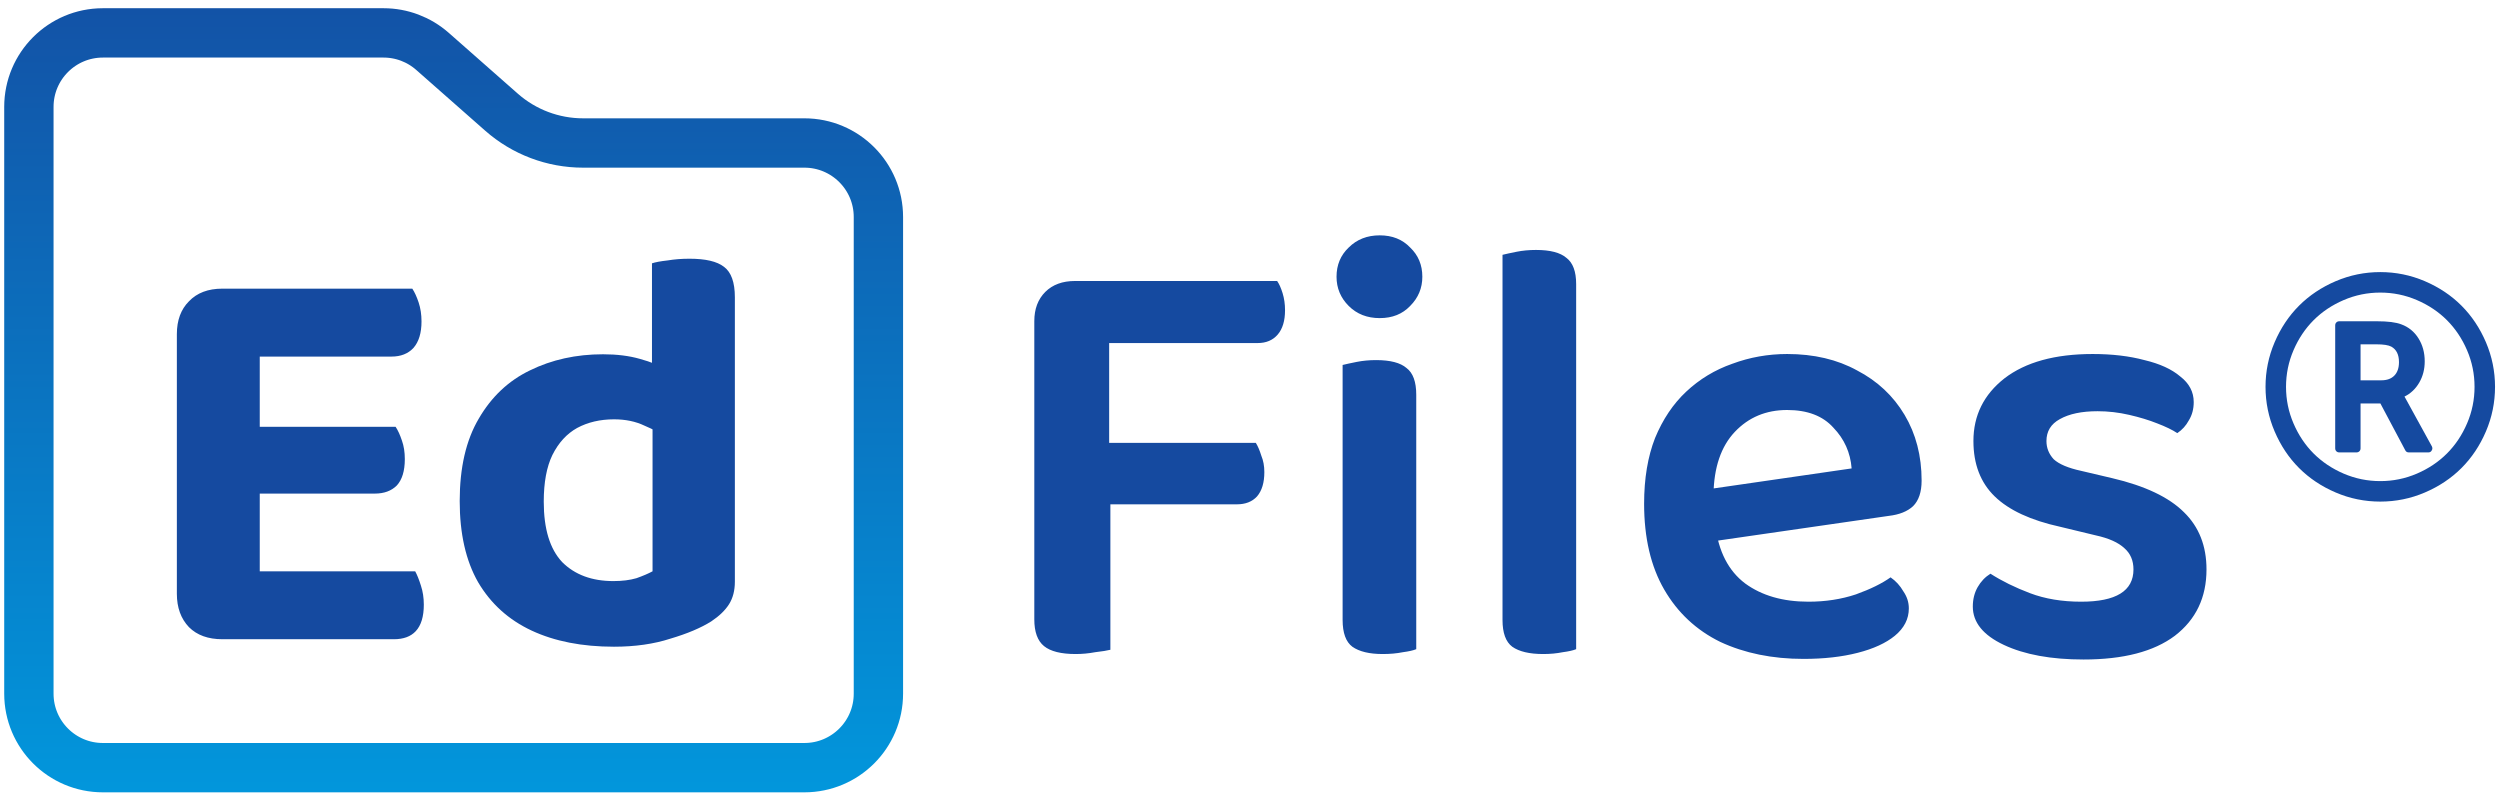
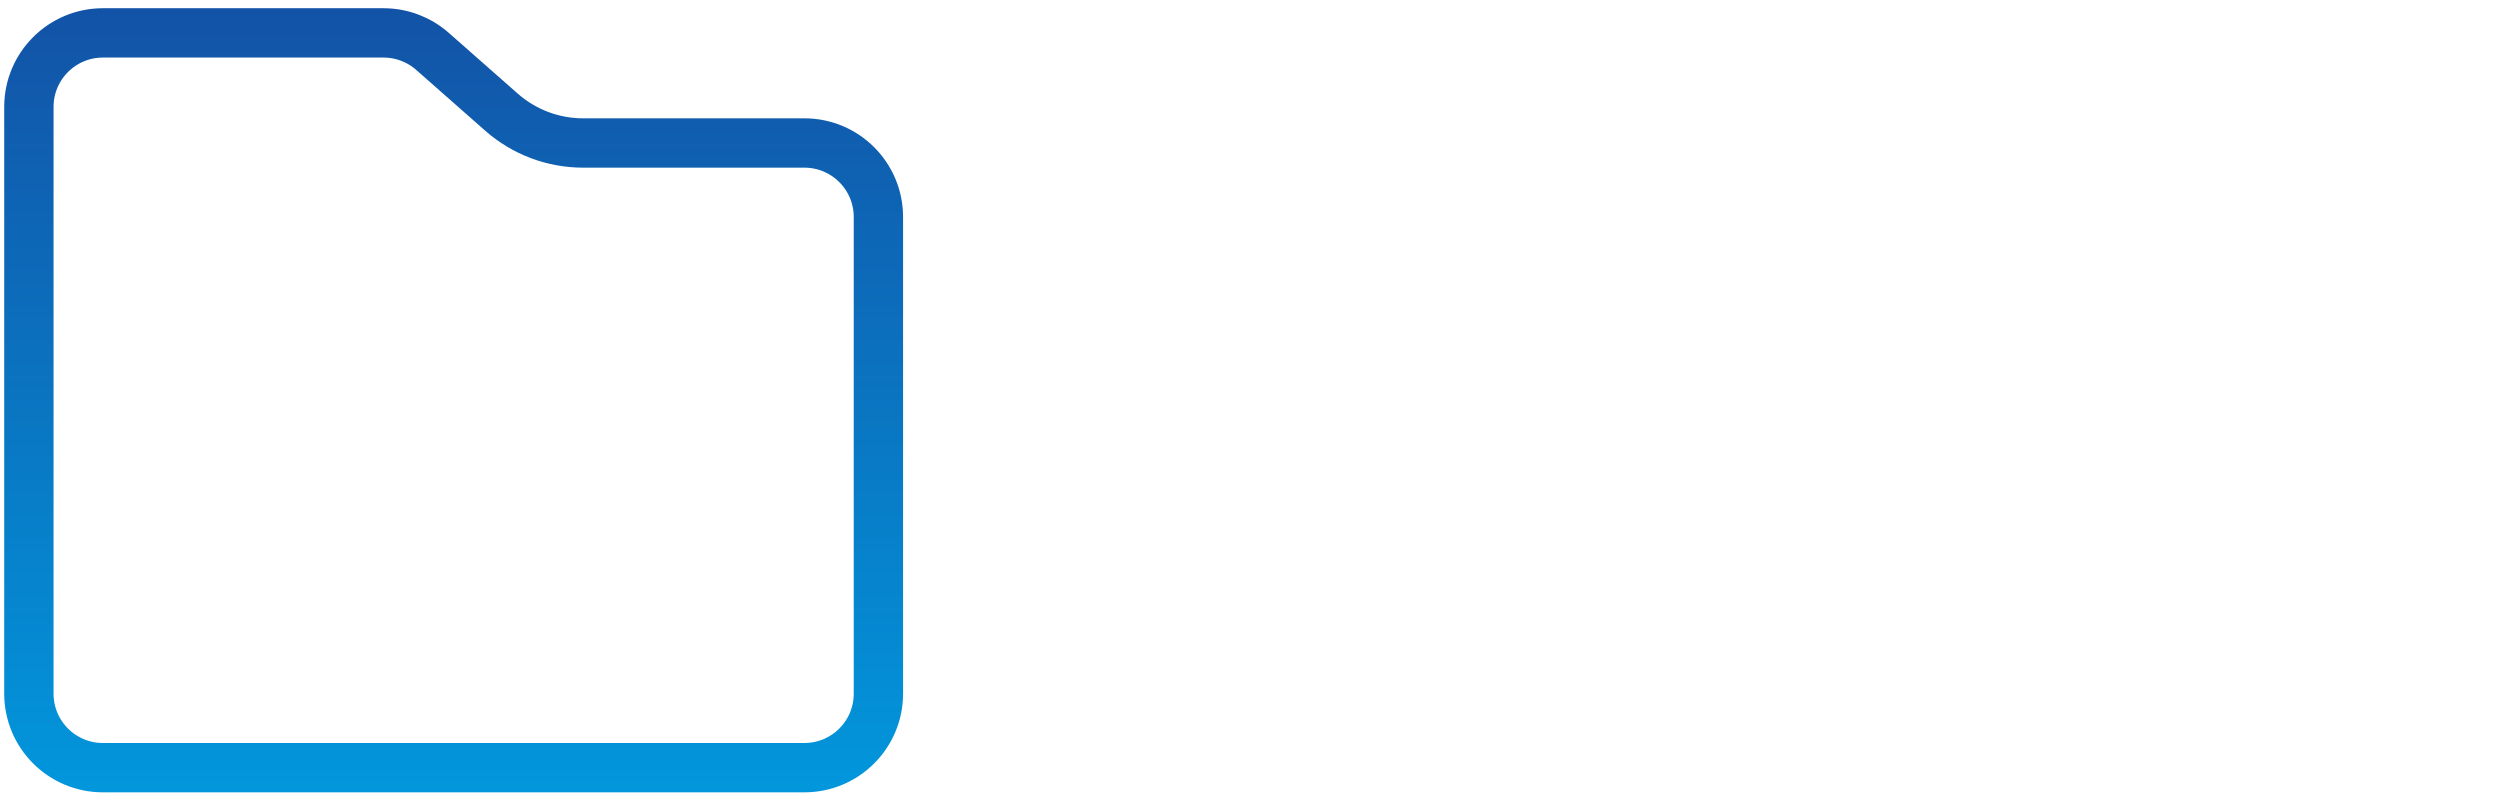
<svg xmlns="http://www.w3.org/2000/svg" width="152" height="49" viewBox="0 0 152 49" fill="none">
  <path d="M26.294 3.123L30.493 6.822C31.862 8.028 33.625 8.694 35.45 8.694H48.907C51.392 8.694 53.407 10.708 53.407 13.194V42.174C53.407 44.66 51.392 46.674 48.907 46.674H6.256C3.771 46.674 1.756 44.66 1.756 42.174V6.5C1.756 4.015 3.771 2 6.256 2H12.921H23.32C24.415 2 25.472 2.399 26.294 3.123Z" stroke="url(#paint0_linear_1443_3750)" stroke-width="3" />
-   <path d="M10.753 24.095H15.793V38.55C15.583 38.62 15.268 38.69 14.848 38.76C14.428 38.83 13.984 38.865 13.518 38.865C12.654 38.865 11.978 38.62 11.488 38.13C10.998 37.616 10.753 36.94 10.753 36.1V24.095ZM15.793 32.285L10.753 32.25V20.315C10.753 19.475 10.998 18.81 11.488 18.32C11.978 17.806 12.654 17.55 13.518 17.55C13.984 17.55 14.428 17.585 14.848 17.655C15.268 17.725 15.583 17.795 15.793 17.865V32.285ZM13.518 30.01V25.95H24.053C24.193 26.16 24.321 26.44 24.438 26.79C24.554 27.116 24.613 27.49 24.613 27.91C24.613 28.633 24.449 29.17 24.123 29.52C23.796 29.846 23.353 30.01 22.793 30.01H13.518ZM13.518 38.865V34.735H25.243C25.359 34.945 25.476 35.236 25.593 35.61C25.709 35.96 25.768 36.345 25.768 36.765C25.768 37.488 25.604 38.025 25.278 38.375C24.974 38.701 24.531 38.865 23.948 38.865H13.518ZM13.518 21.68V17.55H25.068C25.208 17.76 25.336 18.04 25.453 18.39C25.569 18.74 25.628 19.125 25.628 19.545C25.628 20.245 25.464 20.781 25.138 21.155C24.811 21.505 24.368 21.68 23.808 21.68H13.518ZM39.675 34.735V24.13L44.68 24.095V35.365C44.68 35.901 44.563 36.356 44.33 36.73C44.096 37.103 43.735 37.453 43.245 37.78C42.615 38.176 41.786 38.526 40.76 38.83C39.756 39.156 38.613 39.32 37.33 39.32C35.393 39.32 33.725 38.993 32.325 38.34C30.925 37.686 29.84 36.706 29.07 35.4C28.323 34.093 27.95 32.448 27.95 30.465C27.95 28.435 28.335 26.766 29.105 25.46C29.875 24.13 30.913 23.15 32.22 22.52C33.55 21.866 35.031 21.54 36.665 21.54C37.505 21.54 38.251 21.633 38.905 21.82C39.581 22.006 40.13 22.228 40.55 22.485V26.65C40.2 26.37 39.745 26.113 39.185 25.88C38.648 25.623 38.03 25.495 37.33 25.495C36.49 25.495 35.743 25.67 35.09 26.02C34.46 26.37 33.958 26.918 33.585 27.665C33.235 28.388 33.06 29.333 33.06 30.5C33.06 32.156 33.433 33.381 34.18 34.175C34.95 34.945 35.988 35.33 37.295 35.33C37.831 35.33 38.298 35.271 38.695 35.155C39.091 35.015 39.418 34.875 39.675 34.735ZM44.68 25.11H39.64V16.01C39.85 15.94 40.165 15.881 40.585 15.835C41.005 15.765 41.448 15.73 41.915 15.73C42.895 15.73 43.595 15.893 44.015 16.22C44.458 16.546 44.68 17.165 44.68 18.075V25.11Z" fill="#154AA0" />
-   <path d="M67.437 30.367H62.886V19.526C62.886 18.786 63.108 18.194 63.552 17.75C63.996 17.306 64.6 17.084 65.365 17.084C65.76 17.084 66.154 17.121 66.549 17.195C66.968 17.269 67.264 17.331 67.437 17.38V30.367ZM65.328 30.663V26.926H76.354C76.477 27.124 76.588 27.383 76.687 27.703C76.81 27.999 76.872 28.332 76.872 28.702C76.872 29.344 76.724 29.837 76.428 30.182C76.132 30.503 75.725 30.663 75.207 30.663H65.328ZM65.365 20.858V17.084H77.649C77.772 17.257 77.883 17.504 77.982 17.824C78.081 18.145 78.13 18.49 78.13 18.86C78.13 19.502 77.982 19.995 77.686 20.34C77.39 20.686 76.983 20.858 76.465 20.858H65.365ZM62.886 27.444H67.511V39.506C67.314 39.556 67.005 39.605 66.586 39.654C66.191 39.728 65.797 39.765 65.402 39.765C64.514 39.765 63.873 39.605 63.478 39.284C63.083 38.964 62.886 38.421 62.886 37.656V27.444ZM81.261 16.825C81.261 16.11 81.508 15.518 82.001 15.049C82.495 14.556 83.124 14.309 83.888 14.309C84.653 14.309 85.269 14.556 85.738 15.049C86.231 15.518 86.478 16.11 86.478 16.825C86.478 17.516 86.231 18.108 85.738 18.601C85.269 19.095 84.653 19.341 83.888 19.341C83.124 19.341 82.495 19.095 82.001 18.601C81.508 18.108 81.261 17.516 81.261 16.825ZM81.631 29.775H86.108V39.469C85.936 39.543 85.664 39.605 85.294 39.654C84.924 39.728 84.517 39.765 84.073 39.765C83.259 39.765 82.642 39.617 82.223 39.321C81.829 39.025 81.631 38.483 81.631 37.693V29.775ZM86.108 32.069H81.631V22.19C81.829 22.141 82.112 22.079 82.482 22.005C82.852 21.931 83.247 21.894 83.666 21.894C84.529 21.894 85.146 22.055 85.516 22.375C85.911 22.671 86.108 23.214 86.108 24.003V32.069ZM91.353 29.775L95.83 29.997V39.469C95.657 39.543 95.386 39.605 95.016 39.654C94.646 39.728 94.251 39.765 93.832 39.765C92.993 39.765 92.364 39.617 91.945 39.321C91.55 39.025 91.353 38.483 91.353 37.693V29.775ZM95.83 32.291L91.353 32.069V15.493C91.55 15.444 91.834 15.382 92.204 15.308C92.574 15.234 92.968 15.197 93.388 15.197C94.251 15.197 94.868 15.358 95.238 15.678C95.632 15.974 95.83 16.505 95.83 17.269V32.291ZM102.811 33.105L102.626 29.923L112.579 28.48C112.505 27.518 112.135 26.692 111.469 26.001C110.828 25.286 109.891 24.928 108.657 24.928C107.375 24.928 106.314 25.372 105.475 26.26C104.637 27.148 104.205 28.419 104.18 30.071L104.291 31.958C104.489 33.537 105.093 34.709 106.104 35.473C107.116 36.213 108.398 36.583 109.952 36.583C110.988 36.583 111.95 36.435 112.838 36.139C113.726 35.819 114.429 35.473 114.947 35.103C115.268 35.325 115.527 35.609 115.724 35.954C115.946 36.275 116.057 36.62 116.057 36.99C116.057 37.632 115.774 38.187 115.206 38.655C114.664 39.099 113.911 39.445 112.949 39.691C111.987 39.938 110.89 40.061 109.656 40.061C107.757 40.061 106.067 39.716 104.587 39.025C103.132 38.31 101.997 37.249 101.183 35.843C100.369 34.437 99.962 32.698 99.962 30.626C99.962 29.097 100.184 27.765 100.628 26.63C101.097 25.496 101.726 24.558 102.515 23.818C103.329 23.054 104.267 22.486 105.327 22.116C106.388 21.722 107.498 21.524 108.657 21.524C110.285 21.524 111.704 21.857 112.912 22.523C114.146 23.165 115.108 24.065 115.798 25.224C116.489 26.384 116.834 27.716 116.834 29.22C116.834 29.911 116.662 30.429 116.316 30.774C115.971 31.095 115.478 31.292 114.836 31.366L102.811 33.105ZM134.155 34.622C134.155 36.324 133.514 37.669 132.231 38.655C130.949 39.617 129.099 40.098 126.681 40.098C124.708 40.098 123.092 39.802 121.834 39.21C120.576 38.618 119.947 37.841 119.947 36.879C119.947 36.435 120.046 36.041 120.243 35.695C120.441 35.35 120.7 35.079 121.02 34.881C121.711 35.325 122.513 35.72 123.425 36.065C124.338 36.411 125.374 36.583 126.533 36.583C128.655 36.583 129.715 35.93 129.715 34.622C129.715 34.08 129.53 33.648 129.16 33.327C128.79 32.982 128.211 32.723 127.421 32.55L125.275 32.032C123.475 31.638 122.143 31.021 121.279 30.182C120.416 29.344 119.984 28.221 119.984 26.815C119.984 25.261 120.613 23.991 121.871 23.004C123.154 22.018 124.942 21.524 127.236 21.524C128.42 21.524 129.469 21.648 130.381 21.894C131.319 22.116 132.046 22.449 132.564 22.893C133.107 23.313 133.378 23.831 133.378 24.447C133.378 24.867 133.28 25.237 133.082 25.557C132.91 25.878 132.675 26.137 132.379 26.334C132.083 26.137 131.676 25.94 131.158 25.742C130.665 25.545 130.098 25.372 129.456 25.224C128.815 25.076 128.174 25.002 127.532 25.002C126.57 25.002 125.806 25.163 125.238 25.483C124.696 25.779 124.424 26.223 124.424 26.815C124.424 27.235 124.572 27.605 124.868 27.925C125.189 28.221 125.744 28.456 126.533 28.628L128.42 29.072C130.418 29.541 131.874 30.232 132.786 31.144C133.699 32.032 134.155 33.192 134.155 34.622Z" fill="#154AA0" />
-   <path d="M145.858 22.017C145.858 21.561 145.702 21.247 145.391 21.075C145.219 20.982 144.916 20.935 144.48 20.935H143.522V23.123H144.783C145.126 23.123 145.391 23.027 145.577 22.835C145.764 22.643 145.858 22.37 145.858 22.017ZM146.263 24.236L147.859 27.141C147.9 27.229 147.898 27.31 147.851 27.382C147.81 27.465 147.74 27.507 147.641 27.507H146.457C146.354 27.507 146.281 27.463 146.239 27.375L144.729 24.532H143.522V27.258C143.522 27.33 143.498 27.39 143.452 27.437C143.405 27.483 143.345 27.507 143.273 27.507H142.229C142.157 27.507 142.097 27.483 142.05 27.437C142.003 27.39 141.98 27.33 141.98 27.258V19.783C141.98 19.71 142.003 19.65 142.05 19.604C142.097 19.557 142.157 19.533 142.229 19.533H144.518C145.183 19.533 145.676 19.596 145.998 19.72C146.439 19.881 146.787 20.164 147.041 20.569C147.296 20.974 147.423 21.441 147.423 21.971C147.423 22.448 147.313 22.878 147.092 23.259C146.871 23.641 146.572 23.925 146.193 24.112C146.224 24.164 146.247 24.205 146.263 24.236ZM144.721 17.789C143.942 17.789 143.2 17.941 142.494 18.245C141.788 18.548 141.179 18.956 140.668 19.467C140.157 19.979 139.749 20.587 139.446 21.293C139.142 21.999 138.99 22.741 138.99 23.52C138.99 24.299 139.142 25.041 139.446 25.747C139.749 26.453 140.157 27.062 140.668 27.573C141.179 28.084 141.788 28.492 142.494 28.796C143.2 29.099 143.942 29.251 144.721 29.251C145.5 29.251 146.242 29.099 146.948 28.796C147.654 28.492 148.263 28.084 148.774 27.573C149.285 27.062 149.693 26.453 149.996 25.747C150.3 25.041 150.452 24.299 150.452 23.52C150.452 22.741 150.3 21.999 149.996 21.293C149.693 20.587 149.285 19.979 148.774 19.467C148.263 18.956 147.654 18.548 146.948 18.245C146.242 17.941 145.5 17.789 144.721 17.789ZM151.698 23.52C151.698 24.465 151.513 25.368 151.145 26.23C150.776 27.092 150.281 27.834 149.658 28.457C149.035 29.08 148.292 29.576 147.431 29.944C146.569 30.313 145.666 30.497 144.721 30.497C143.776 30.497 142.873 30.313 142.011 29.944C141.15 29.576 140.407 29.08 139.784 28.457C139.161 27.834 138.666 27.092 138.297 26.23C137.928 25.368 137.744 24.465 137.744 23.52C137.744 22.575 137.928 21.672 138.297 20.81C138.666 19.949 139.161 19.206 139.784 18.584C140.407 17.96 141.15 17.465 142.011 17.096C142.873 16.728 143.776 16.543 144.721 16.543C145.666 16.543 146.569 16.728 147.431 17.096C148.292 17.465 149.035 17.96 149.658 18.584C150.281 19.206 150.776 19.949 151.145 20.81C151.513 21.672 151.698 22.575 151.698 23.52Z" fill="#154AA0" />
  <defs>
    <linearGradient id="paint0_linear_1443_3750" x1="33.395" y1="-6.477" x2="33.395" y2="52.826" gradientUnits="userSpaceOnUse">
      <stop stop-color="#15499F" />
      <stop offset="1" stop-color="#009DE1" />
    </linearGradient>
  </defs>
</svg>